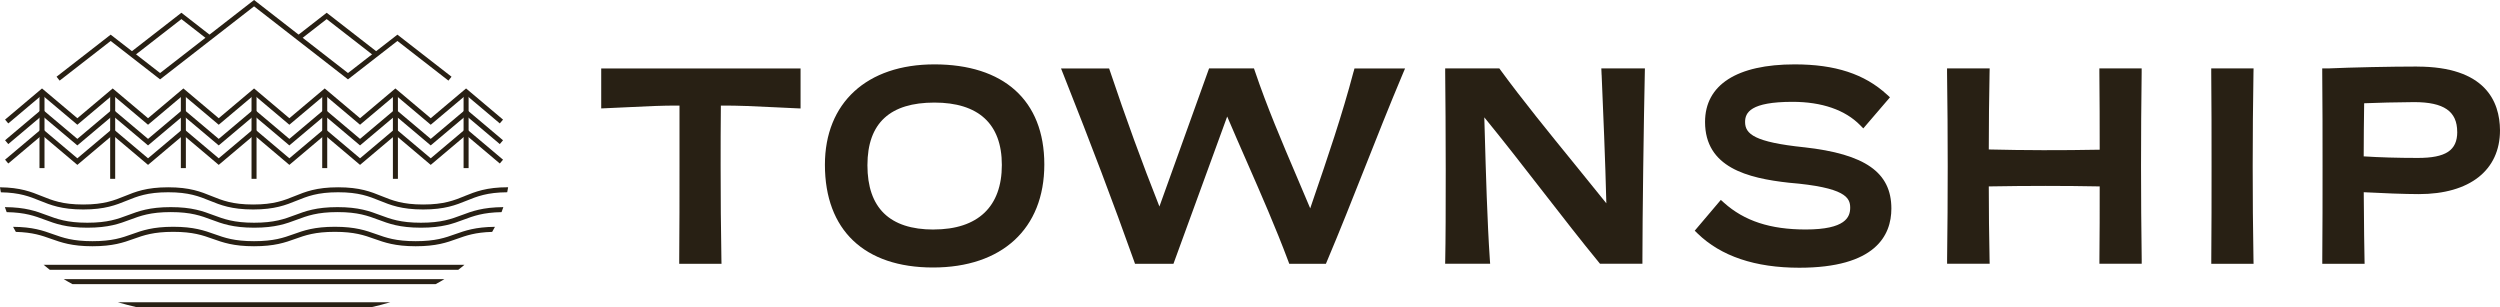
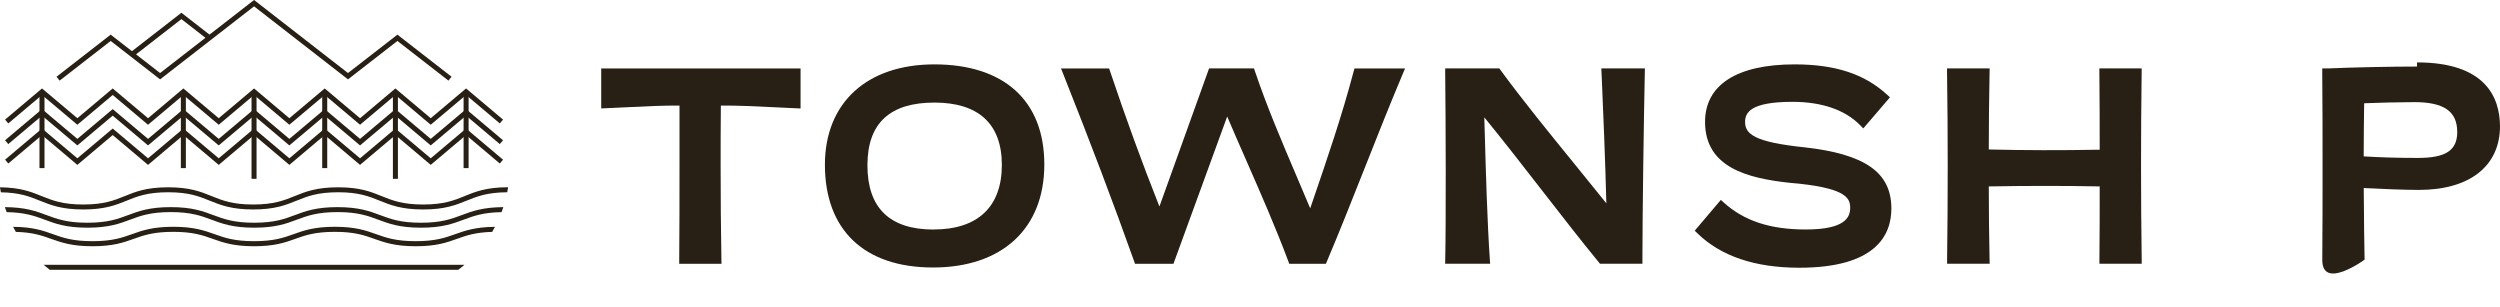
<svg xmlns="http://www.w3.org/2000/svg" id="Layer_1" data-name="Layer 1" viewBox="0 0 543.27 66.78">
  <defs>
    <style>
      .cls-1 {
        fill: #282014;
      }
    </style>
  </defs>
  <g>
    <path class="cls-1" d="M130.64,23.56l.94-.04c1.7-.07,3.27-.15,4.77-.22,4.03-.2,7.56-.38,11.31-.36v13.16c0,6.65,0,13.53-.06,20.32v.91s9.19,0,9.19,0l-.02-.92c-.12-6.85-.17-13.5-.17-20.31,0-4.33,0-8.8.05-13.16,3.84-.02,7.42.16,11.52.36,1.53.07,3.13.15,4.86.23l.94.04v-8.69h-43.32v8.69Z" />
    <path class="cls-1" d="M203.04,13.99c-14.67,0-23.78,8.36-23.78,21.81,0,14.19,8.56,22.33,23.49,22.33s24.19-8.37,24.19-22.39-8.93-21.75-23.9-21.75ZM202.87,49.88c-9.54,0-14.37-4.7-14.37-13.97s5.03-13.62,14.55-13.62,14.66,4.56,14.66,13.56-5.13,14.02-14.84,14.02Z" />
    <path class="cls-1" d="M294.15,15.54c-2.51,9.53-5.69,18.81-8.76,27.77l-.67,1.97c-.95-2.27-1.92-4.55-2.89-6.82-3.22-7.54-6.54-15.33-9.12-22.98l-.21-.61h-9.76l-10.79,30.01c-3.87-9.78-7.29-19.18-10.72-29.39l-.21-.61h-10.45l.49,1.23c6.21,15.66,10.81,27.8,15.38,40.62l.21.6h8.35l11.68-32.01c1.38,3.25,2.82,6.53,4.22,9.72,3.12,7.12,6.35,14.48,9.05,21.7l.22.59h7.96l.23-.55c2.85-6.74,5.53-13.53,8.13-20.09,2.63-6.65,5.35-13.53,8.31-20.56l.53-1.25h-10.99l-.18.67Z" />
    <path class="cls-1" d="M348.05,16.29c.31,7.26.81,18.95,1.02,27.89-2.18-2.72-4.47-5.54-6.87-8.49-5.6-6.88-11.39-13.99-16.12-20.46l-.27-.37h-11.76v.91c.13,10.23.18,32.97.01,40.62l-.02.92h9.78l-.07-.96c-.56-8.23-.86-18.87-1.1-27.43-.03-1.18-.07-2.32-.1-3.42,4.1,5.01,8.46,10.62,12.69,16.07,4.33,5.57,8.42,10.84,12.18,15.41l.27.33h9.22v-.9c0-9,.29-30.22.52-40.63l.02-.92h-9.47l.06,1.43Z" />
    <path class="cls-1" d="M392,32c-10.69-1.12-12.78-2.86-12.78-5.49,0-2.04,1.17-4.38,10.31-4.38,6.36,0,11.43,1.75,14.69,5.07l.69.7,5.79-6.75-.64-.59c-4.88-4.48-11.25-6.57-20.06-6.57-12.56,0-19.48,4.44-19.48,12.51,0,9.88,9.21,12.22,18.25,13.21,12.26,1.02,13.29,3.24,13.29,5.43,0,2.03-1,4.73-9.67,4.73-7.69,0-13.33-1.85-17.75-5.81l-.69-.62-5.67,6.69.6.59c5.08,4.95,12.52,7.46,22.12,7.46,16.53,0,20.01-7,20.01-12.86,0-7.85-5.68-11.84-18.98-13.32Z" />
    <path class="cls-1" d="M465.41,14.86h-9.2v.91c.06,5.56.07,11.25.07,16.76-8.33.16-16.43.14-24.1-.05,0-5.55.06-11.17.17-16.7l.02-.92h-9.26v.91c.19,13.48.19,27.15.01,40.63v.91s9.25,0,9.25,0l-.02-.92c-.11-5.24-.17-10.58-.17-15.88,8.43-.15,16.53-.15,24.1,0,0,5.23,0,10.62-.06,15.89v.91s9.19,0,9.19,0v-.91c-.19-13.48-.19-27.15-.01-40.63v-.91Z" />
-     <path class="cls-1" d="M489.72,14.86h-9.2v.91c.07,6.73.07,13.64.07,20.32s0,13.53-.06,20.32v.91s9.19,0,9.19,0l-.02-.92c-.12-6.84-.17-13.49-.17-20.31s.06-13.62.17-20.31l.02-.92Z" />
-     <path class="cls-1" d="M525.24,14.46c-5.67,0-14.18.18-19.34.41h-1.26v.91c.07,6.73.07,13.64.07,20.32s0,13.53-.06,20.32v.91s9.2,0,9.2,0l-.02-.92c-.08-3.49-.1-7.01-.13-10.42-.01-1.41-.02-2.81-.04-4.22,3.73.21,9.1.41,11.98.41,11.04,0,17.63-5.18,17.63-13.86-.04-6.32-3.21-13.85-18.03-13.85ZM533.98,28.66c0,4.02-2.48,5.66-8.57,5.66-4.38,0-8.33-.12-11.76-.34,0-3.85.05-7.74.1-11.54,3.2-.13,6.67-.21,10.84-.25,6.49,0,9.38,2,9.38,6.47Z" />
+     <path class="cls-1" d="M525.24,14.46c-5.67,0-14.18.18-19.34.41h-1.26v.91c.07,6.73.07,13.64.07,20.32s0,13.53-.06,20.32s9.2,0,9.2,0l-.02-.92c-.08-3.49-.1-7.01-.13-10.42-.01-1.41-.02-2.81-.04-4.22,3.73.21,9.1.41,11.98.41,11.04,0,17.63-5.18,17.63-13.86-.04-6.32-3.21-13.85-18.03-13.85ZM533.98,28.66c0,4.02-2.48,5.66-8.57,5.66-4.38,0-8.33-.12-11.76-.34,0-3.85.05-7.74.1-11.54,3.2-.13,6.67-.21,10.84-.25,6.49,0,9.38,2,9.38,6.47Z" />
  </g>
  <g>
    <g>
      <rect class="cls-1" x="54.66" y="20.52" width="1.09" height="18.34" />
      <rect class="cls-1" x="39.3" y="20.52" width="1.09" height="16.01" />
-       <rect class="cls-1" x="23.94" y="20.52" width="1.09" height="18.34" />
      <rect class="cls-1" x="8.58" y="20.52" width="1.09" height="16.01" />
      <rect class="cls-1" x="70.02" y="20.52" width="1.09" height="16.01" />
      <rect class="cls-1" x="85.38" y="20.52" width="1.09" height="18.34" />
      <polygon class="cls-1" points="93.6 27.11 85.92 20.64 78.24 27.11 70.56 20.64 62.88 27.11 55.21 20.64 47.53 27.11 39.85 20.64 32.17 27.11 24.49 20.64 16.81 27.11 9.13 20.64 1.8 26.82 1.1 25.99 9.13 19.22 16.81 25.69 24.49 19.22 32.17 25.69 39.85 19.22 47.53 25.69 55.21 19.22 62.88 25.69 70.56 19.22 78.24 25.69 85.92 19.22 93.6 25.69 101.28 19.22 109.31 25.99 108.61 26.82 101.28 20.64 93.6 27.11" />
      <polygon class="cls-1" points="93.6 35.83 85.92 29.35 78.24 35.83 70.56 29.35 62.88 35.83 55.21 29.35 47.53 35.83 39.85 29.35 32.17 35.83 24.49 29.35 16.81 35.83 9.13 29.35 1.8 35.53 1.1 34.7 9.13 27.93 16.81 34.4 24.49 27.93 32.17 34.4 39.85 27.93 47.53 34.4 55.21 27.93 62.88 34.4 70.56 27.93 78.24 34.4 85.92 27.93 93.6 34.4 101.28 27.93 109.31 34.7 108.61 35.53 101.28 29.35 93.6 35.83" />
      <polygon class="cls-1" points="93.6 31.6 85.92 25.13 78.24 31.6 70.56 25.13 62.88 31.6 55.21 25.13 47.53 31.6 39.85 25.13 32.17 31.6 24.49 25.13 16.81 31.6 9.13 25.13 1.8 31.31 1.1 30.48 9.13 23.71 16.81 30.18 24.49 23.71 32.17 30.18 39.85 23.71 47.53 30.18 55.21 23.71 62.88 30.18 70.56 23.71 78.24 30.18 85.92 23.71 93.6 30.18 101.28 23.71 109.31 30.48 108.61 31.31 101.28 25.13 93.6 31.6" />
      <rect class="cls-1" x="100.74" y="20.52" width="1.09" height="16.01" />
    </g>
    <g>
      <polygon class="cls-1" points="29.01 12.24 28.34 11.38 39.42 2.77 45.6 7.58 44.93 8.44 39.42 4.15 29.01 12.24" />
-       <polygon class="cls-1" points="81.4 12.24 70.99 4.15 65.48 8.44 64.81 7.58 70.99 2.77 82.07 11.38 81.4 12.24" />
      <polygon class="cls-1" points="97.45 17.52 86.36 8.9 75.62 17.25 55.21 1.38 34.79 17.25 24.05 8.9 12.96 17.52 12.29 16.67 24.05 7.53 34.79 15.87 55.21 0 75.62 15.87 86.36 7.53 98.12 16.67 97.45 17.52" />
    </g>
    <g>
      <path class="cls-1" d="M100.98,42.61c-2.32.94-4.52,1.83-9.03,1.83s-6.7-.89-9.03-1.83c-2.32-.94-4.71-1.91-9.44-1.91s-7.12.97-9.44,1.91c-2.32.94-4.52,1.83-9.03,1.83s-6.7-.89-9.03-1.83c-2.32-.94-4.71-1.91-9.43-1.91s-7.12.97-9.43,1.91c-2.32.94-4.52,1.83-9.03,1.83s-6.7-.89-9.03-1.83c-2.26-.91-4.59-1.86-9.07-1.91.06.36.12.73.2,1.09,4.13.07,6.24.92,8.47,1.82,2.32.94,4.71,1.91,9.43,1.91s7.12-.97,9.43-1.91c2.32-.94,4.52-1.83,9.03-1.83s6.7.89,9.03,1.83c2.32.94,4.71,1.91,9.43,1.91s7.12-.97,9.44-1.91c2.32-.94,4.52-1.83,9.03-1.83s6.7.89,9.03,1.83c2.32.94,4.71,1.91,9.44,1.91s7.12-.97,9.44-1.91c2.29-.93,4.46-1.8,8.83-1.83.07-.36.13-.72.2-1.09-4.72,0-7.12.97-9.44,1.91Z" />
      <path class="cls-1" d="M90.34,52.41c-4.3,0-6.39-.74-8.6-1.53-2.2-.78-4.48-1.6-8.97-1.6s-6.76.81-8.96,1.6c-2.21.79-4.3,1.53-8.6,1.53s-6.39-.74-8.6-1.53c-2.2-.78-4.48-1.6-8.96-1.6s-6.76.81-8.96,1.6c-2.21.79-4.3,1.53-8.6,1.53s-6.39-.74-8.6-1.53c-2.15-.77-4.38-1.56-8.65-1.59.19.37.39.74.6,1.1,3.69.1,5.63.79,7.68,1.52,2.2.78,4.48,1.6,8.96,1.6s6.76-.81,8.96-1.6c2.21-.79,4.3-1.53,8.6-1.53s6.39.74,8.6,1.53c2.2.78,4.48,1.6,8.96,1.6s6.76-.81,8.96-1.6c2.21-.79,4.3-1.53,8.6-1.53s6.39.74,8.6,1.53c2.2.78,4.48,1.6,8.97,1.6s6.76-.81,8.96-1.6c2.04-.73,3.99-1.42,7.66-1.52.21-.36.41-.73.61-1.1-4.26.04-6.49.83-8.63,1.59-2.21.79-4.3,1.53-8.6,1.53Z" />
      <path class="cls-1" d="M91.46,48.4c-4.43,0-6.59-.81-8.87-1.66-2.27-.85-4.62-1.73-9.25-1.73s-6.98.88-9.25,1.73c-2.28.85-4.44,1.66-8.87,1.66s-6.59-.81-8.87-1.66c-2.27-.85-4.62-1.73-9.25-1.73s-6.98.88-9.25,1.73c-2.28.85-4.44,1.66-8.87,1.66s-6.59-.81-8.87-1.66c-2.24-.84-4.56-1.7-9.05-1.73.12.37.25.73.39,1.09,4.04.07,6.11.84,8.29,1.65,2.27.85,4.62,1.73,9.25,1.73s6.98-.88,9.25-1.73c2.28-.85,4.44-1.66,8.87-1.66s6.59.81,8.87,1.66c2.27.85,4.62,1.73,9.25,1.73s6.98-.88,9.25-1.73c2.28-.85,4.44-1.66,8.87-1.66s6.59.81,8.87,1.66c2.27.85,4.62,1.73,9.25,1.73s6.98-.88,9.25-1.73c2.18-.81,4.24-1.58,8.27-1.65.13-.36.27-.72.39-1.09-4.48.03-6.8.89-9.03,1.73-2.28.85-4.44,1.66-8.87,1.66Z" />
      <path class="cls-1" d="M10.82,58.63h88.76c.47-.35.92-.72,1.35-1.09H9.47c.44.37.89.73,1.35,1.09Z" />
-       <path class="cls-1" d="M29.82,66.78h50.78c1.45-.33,2.85-.69,4.2-1.09H25.62c1.35.39,2.75.76,4.2,1.09Z" />
-       <path class="cls-1" d="M15.76,61.75h78.9c.65-.35,1.29-.71,1.91-1.09H13.85c.62.37,1.25.74,1.91,1.09Z" />
    </g>
  </g>
</svg>